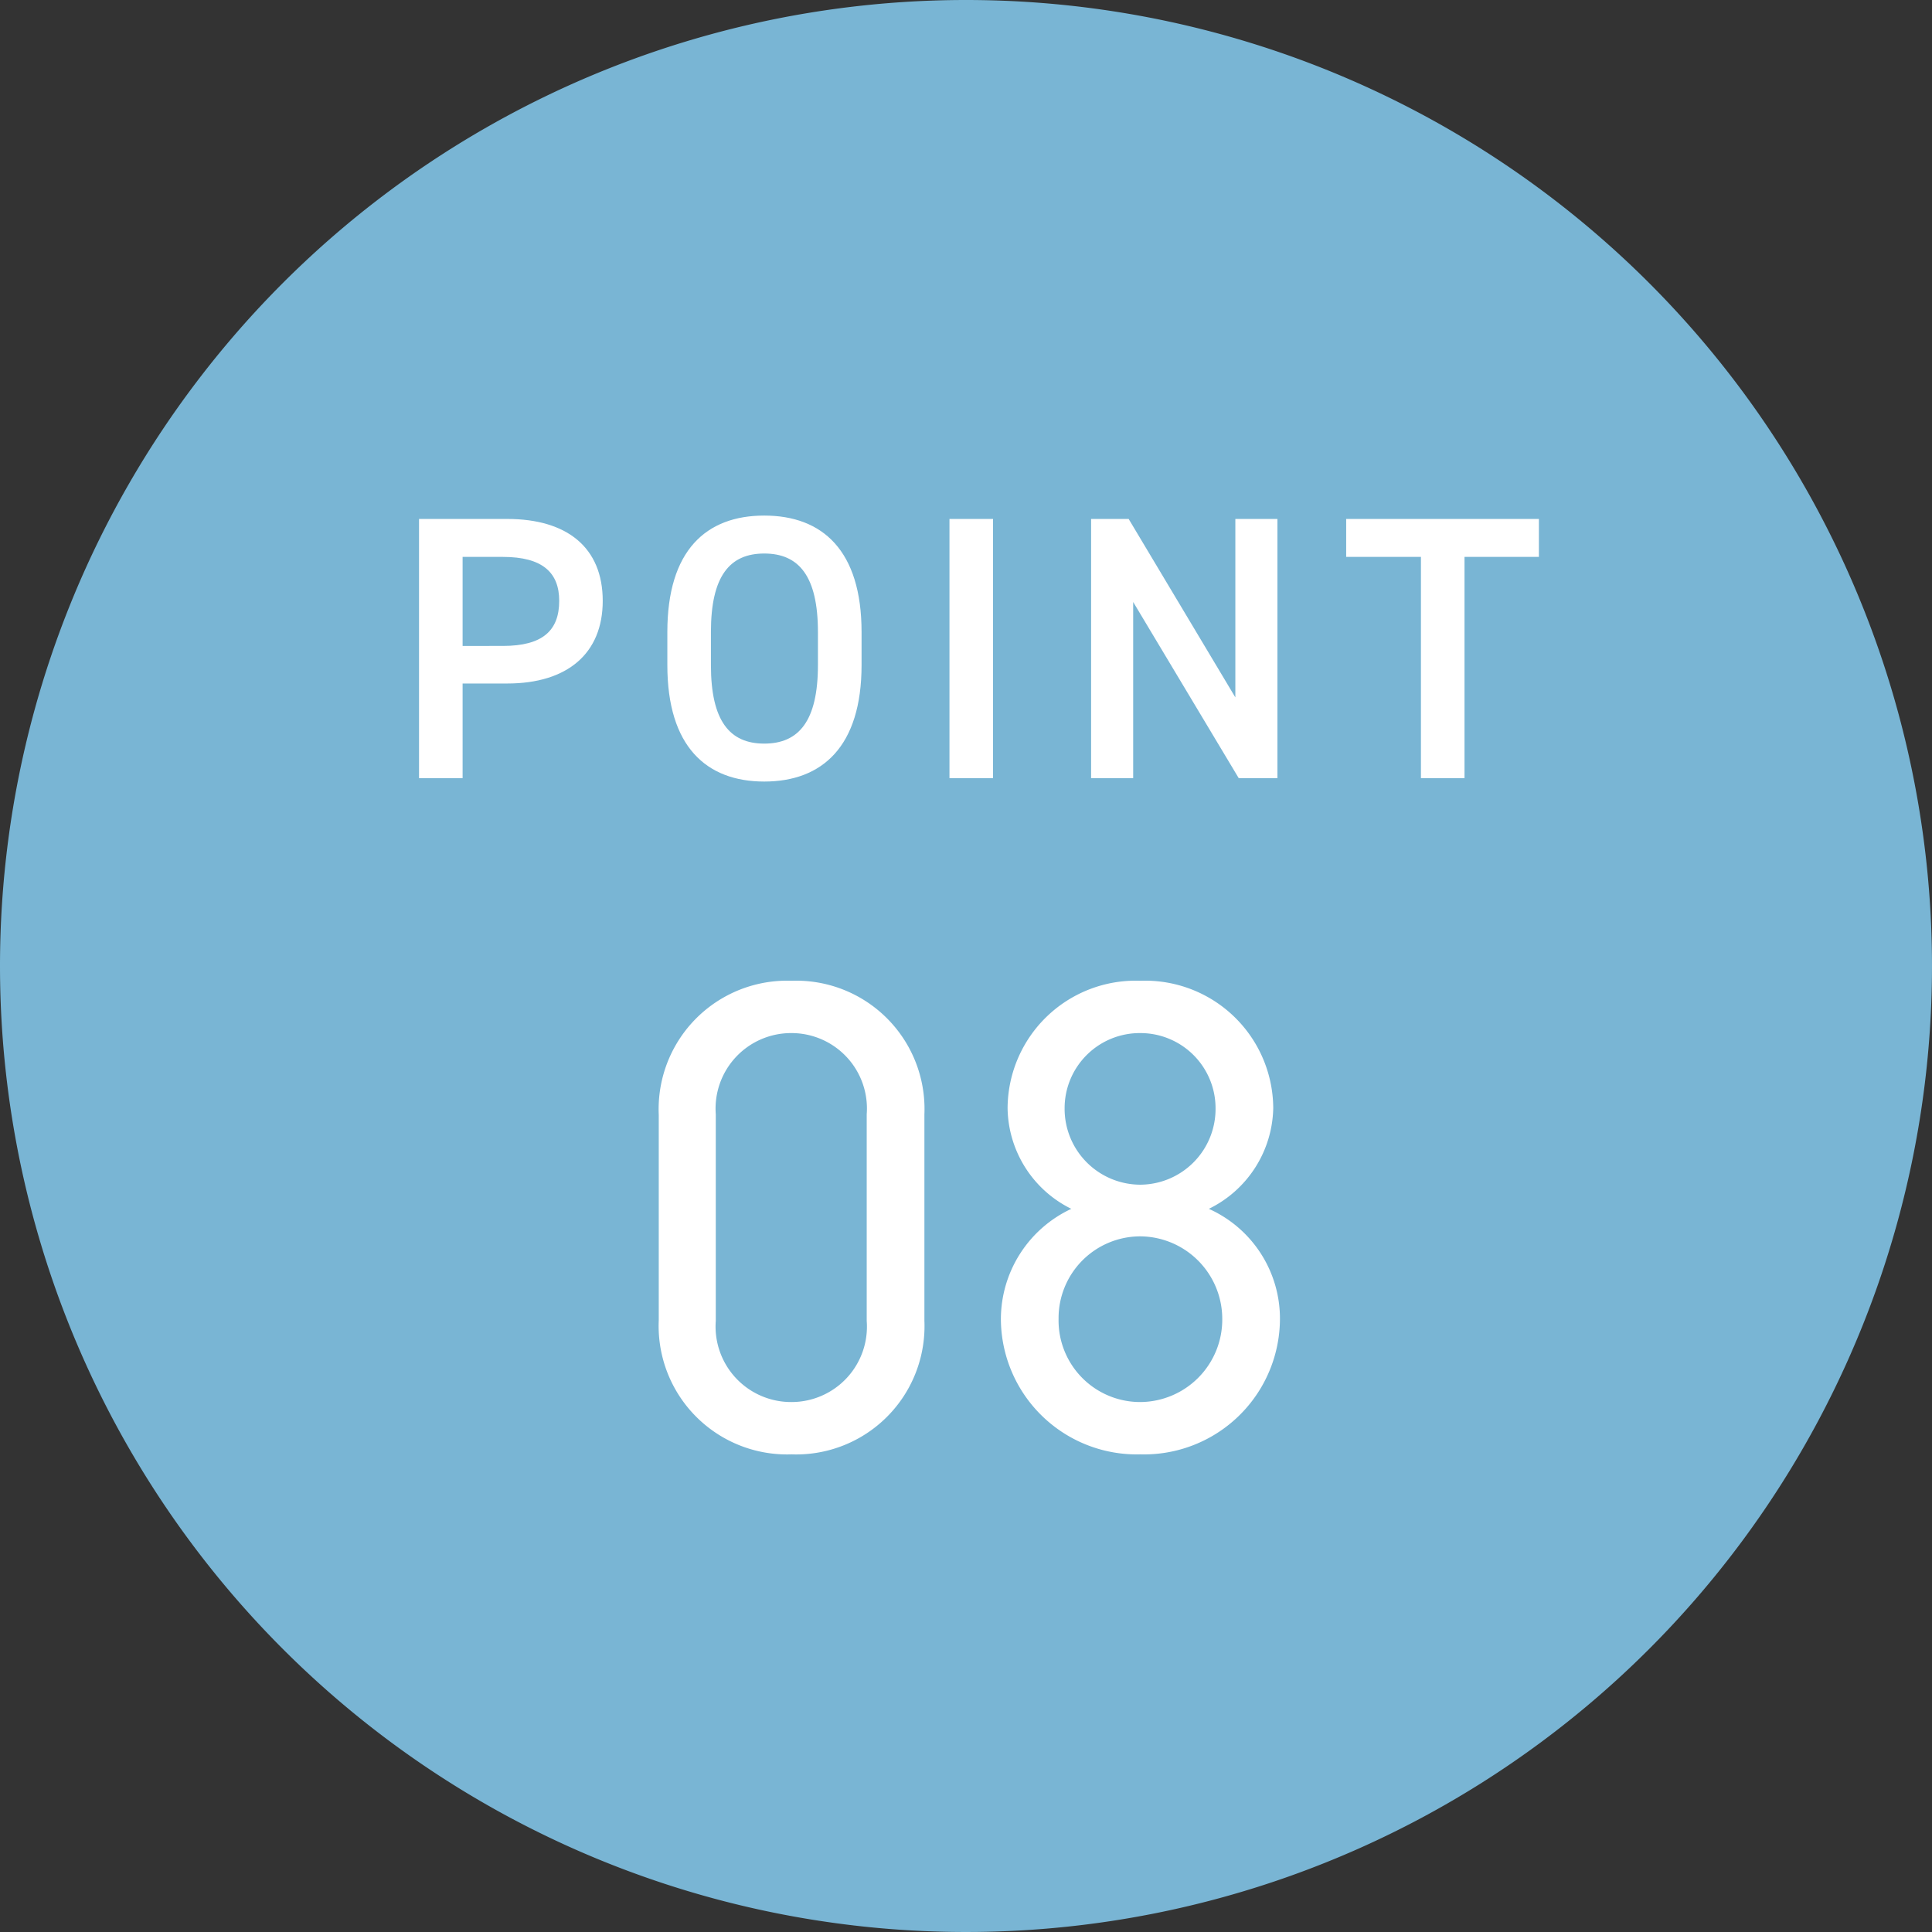
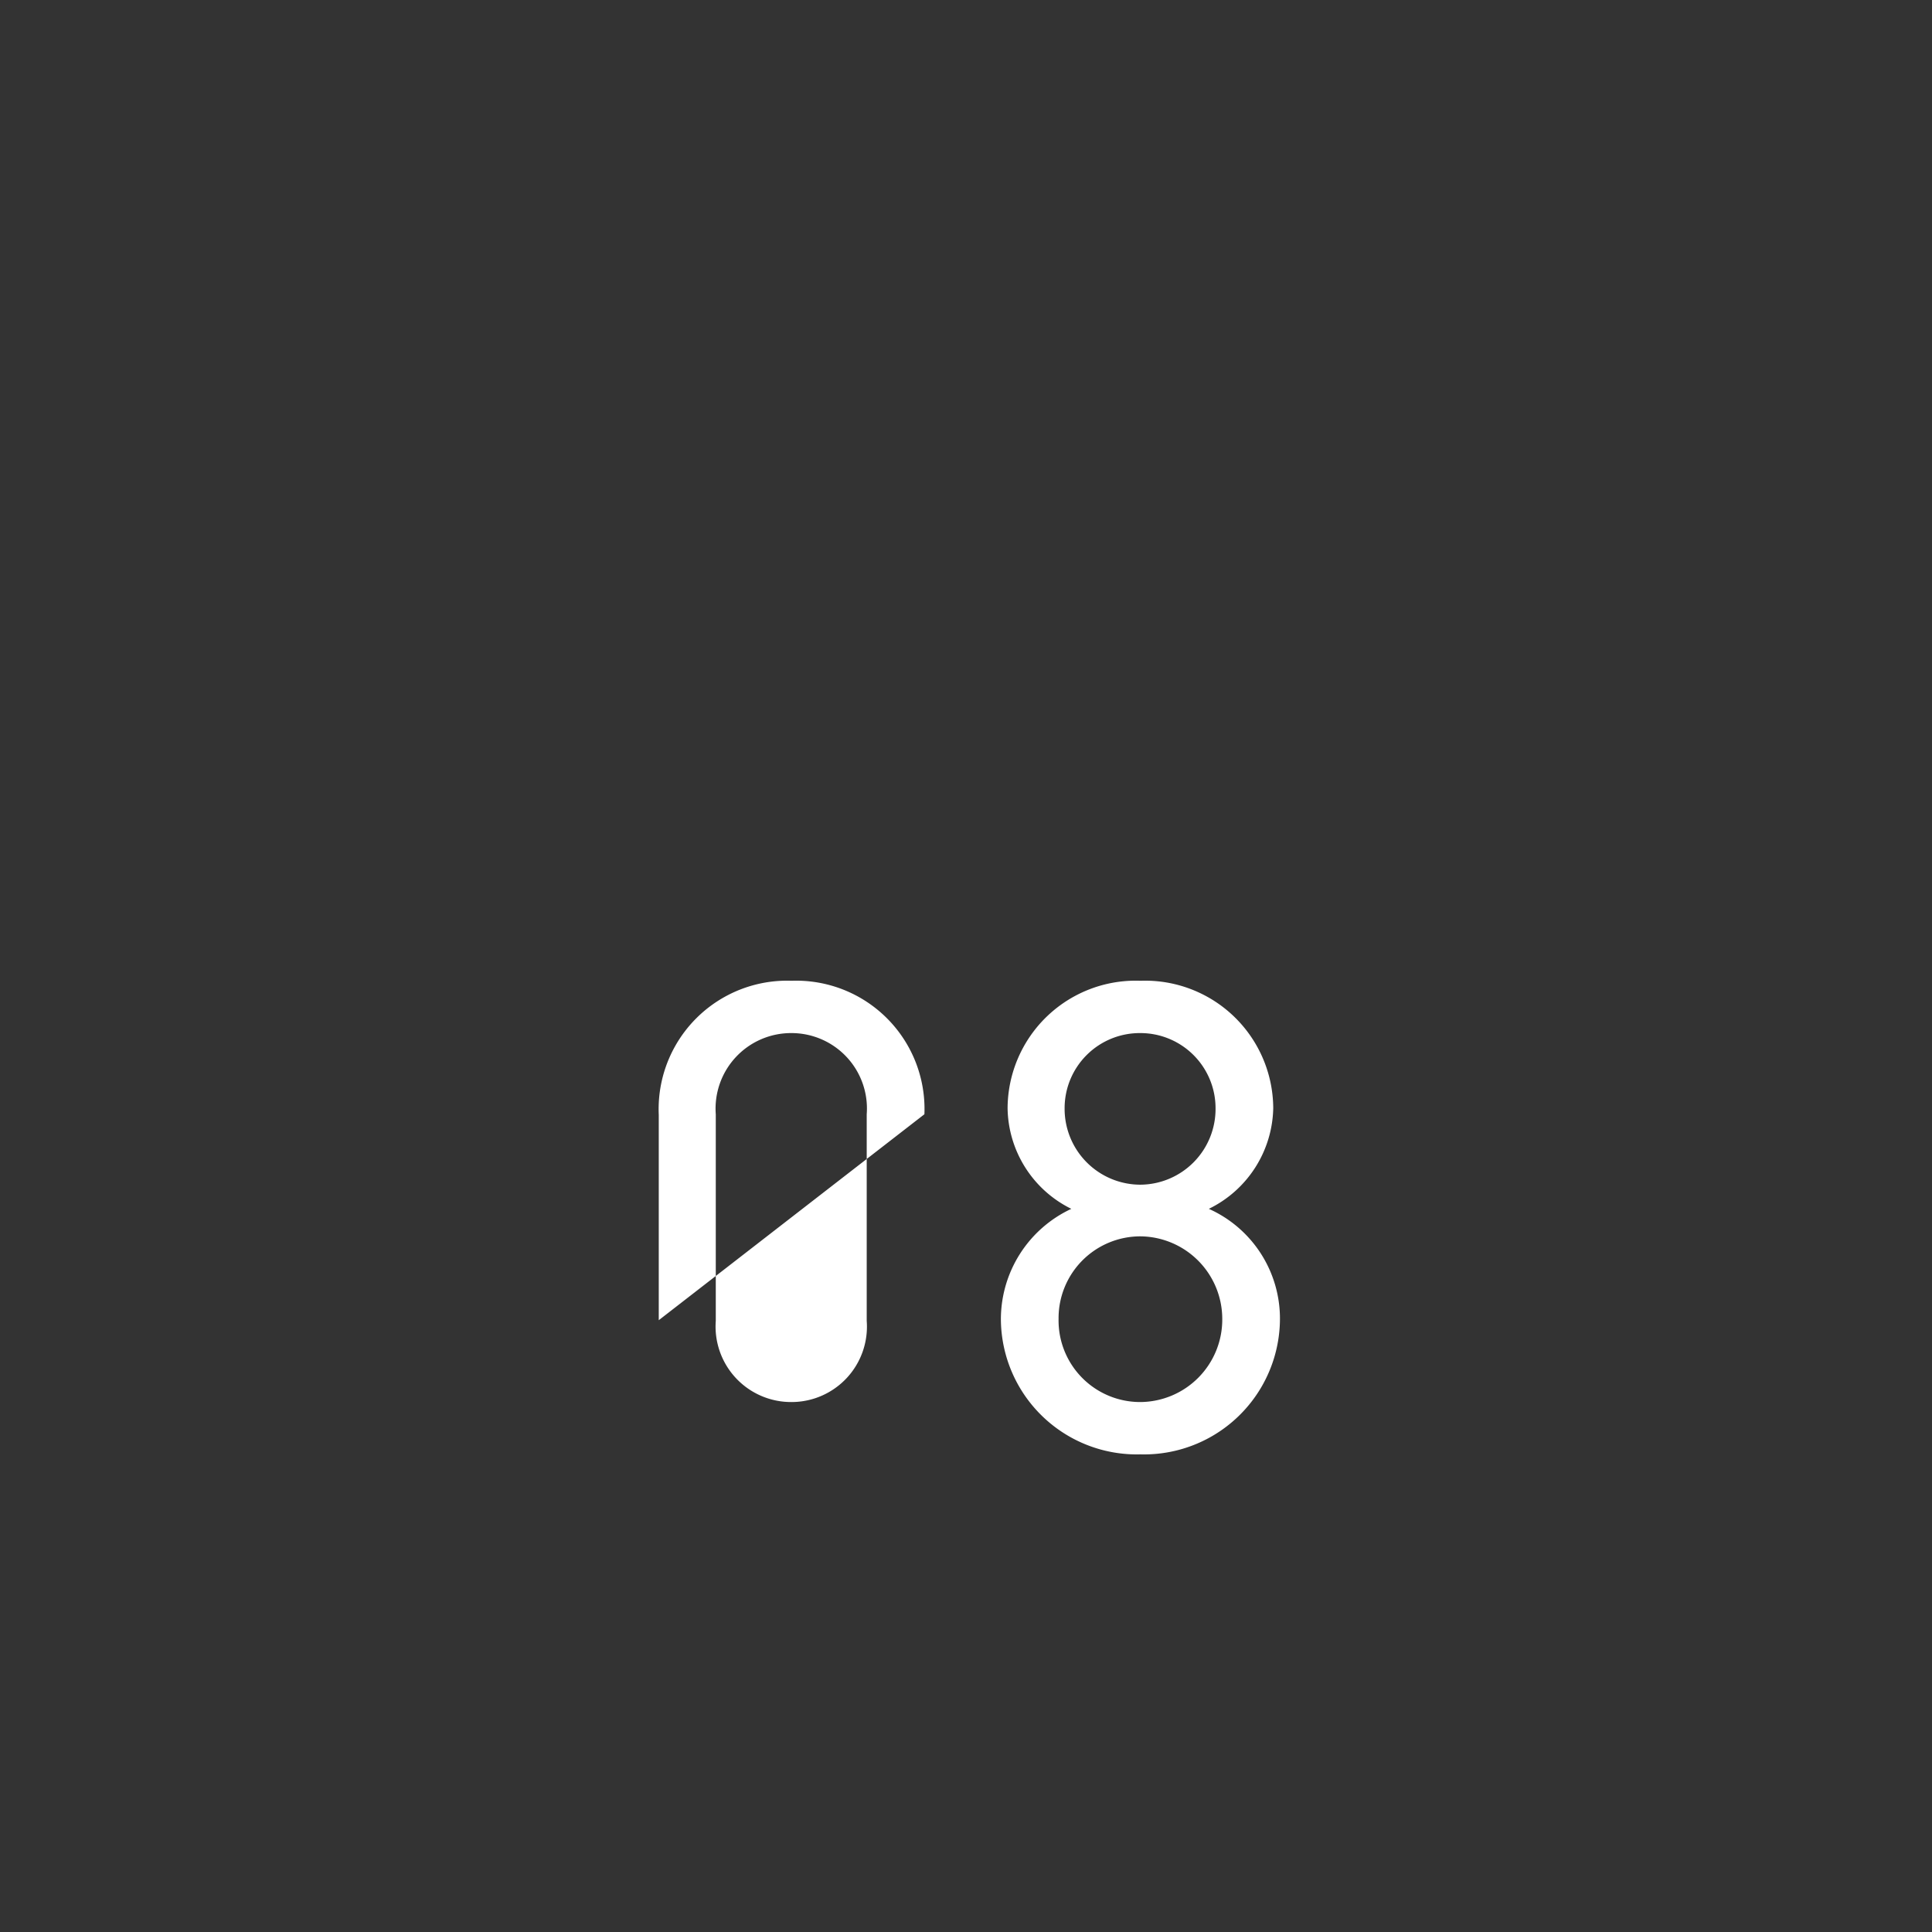
<svg xmlns="http://www.w3.org/2000/svg" width="72" height="72" viewBox="0 0 72 72">
  <rect x="0" y="0" width="72" height="72" fill="#333333" stroke="none" />
  <g id="グループ_97244" data-name="グループ 97244" transform="translate(-201 -4449)">
-     <path id="パス_185557" data-name="パス 185557" d="M36,0A36,36,0,1,1,0,36,36,36,0,0,1,36,0Z" transform="translate(201 4449)" fill="#79b5d4" />
-     <path id="パス_185558" data-name="パス 185558" d="M-1.55-12.475A4.782,4.782,0,0,0-6.5-17.45a4.788,4.788,0,0,0-4.95,5V-4.8A4.788,4.788,0,0,0-6.5.2,4.782,4.782,0,0,0-1.55-4.775Zm-2.15,0v7.7A2.81,2.81,0,0,1-6.5-1.75,2.814,2.814,0,0,1-9.325-4.775v-7.7A2.814,2.814,0,0,1-6.5-15.5,2.81,2.81,0,0,1-3.7-12.475Zm5,7.625A5.066,5.066,0,0,0,6.5.2a5.066,5.066,0,0,0,5.2-5.05,4.481,4.481,0,0,0-2.65-4.1,4.269,4.269,0,0,0,2.4-3.75A4.775,4.775,0,0,0,6.5-17.45,4.775,4.775,0,0,0,1.55-12.7,4.246,4.246,0,0,0,3.925-8.95,4.543,4.543,0,0,0,1.3-4.85Zm2.15,0A3.048,3.048,0,0,1,6.5-7.925,3.079,3.079,0,0,1,9.55-4.85,3.073,3.073,0,0,1,6.5-1.75,3.041,3.041,0,0,1,3.45-4.85Zm.225-7.85A2.8,2.8,0,0,1,6.5-15.5a2.8,2.8,0,0,1,2.8,2.8A2.822,2.822,0,0,1,6.5-9.85,2.828,2.828,0,0,1,3.675-12.7Z" transform="translate(237 4503)" fill="#fff" />
-     <path id="パス_185559" data-name="パス 185559" d="M-17.094-3.528c2.24,0,3.556-1.12,3.556-3.08,0-1.988-1.33-3.052-3.556-3.052h-3.29V0h1.624V-3.528Zm-1.666-1.4V-8.246h1.5c1.484,0,2.1.588,2.1,1.638,0,1.106-.616,1.68-2.1,1.68Zm14.868.714V-5.446c0-3.038-1.456-4.34-3.626-4.34s-3.612,1.3-3.612,4.34v1.232c0,3.038,1.456,4.34,3.612,4.34S-3.892-1.176-3.892-4.214ZM-9.506-5.446c0-2.086.7-2.926,1.988-2.926s2,.84,2,2.926v1.232c0,2.086-.714,2.926-2,2.926s-1.988-.84-1.988-2.926ZM1.008-9.66H-.616V0H1.008Zm9.03,0v6.65L6.062-9.66h-1.4V0H6.23V-6.566L10.164,0h1.442V-9.66Zm4.13,0v1.414h2.786V0h1.624V-8.246H21.35V-9.66Z" transform="translate(237 4478)" fill="#fff" />
+     <path id="パス_185558" data-name="パス 185558" d="M-1.55-12.475A4.782,4.782,0,0,0-6.5-17.45a4.788,4.788,0,0,0-4.95,5V-4.8Zm-2.15,0v7.7A2.81,2.81,0,0,1-6.5-1.75,2.814,2.814,0,0,1-9.325-4.775v-7.7A2.814,2.814,0,0,1-6.5-15.5,2.81,2.81,0,0,1-3.7-12.475Zm5,7.625A5.066,5.066,0,0,0,6.5.2a5.066,5.066,0,0,0,5.2-5.05,4.481,4.481,0,0,0-2.65-4.1,4.269,4.269,0,0,0,2.4-3.75A4.775,4.775,0,0,0,6.5-17.45,4.775,4.775,0,0,0,1.55-12.7,4.246,4.246,0,0,0,3.925-8.95,4.543,4.543,0,0,0,1.3-4.85Zm2.15,0A3.048,3.048,0,0,1,6.5-7.925,3.079,3.079,0,0,1,9.55-4.85,3.073,3.073,0,0,1,6.5-1.75,3.041,3.041,0,0,1,3.45-4.85Zm.225-7.85A2.8,2.8,0,0,1,6.5-15.5a2.8,2.8,0,0,1,2.8,2.8A2.822,2.822,0,0,1,6.5-9.85,2.828,2.828,0,0,1,3.675-12.7Z" transform="translate(237 4503)" fill="#fff" />
  </g>
</svg>